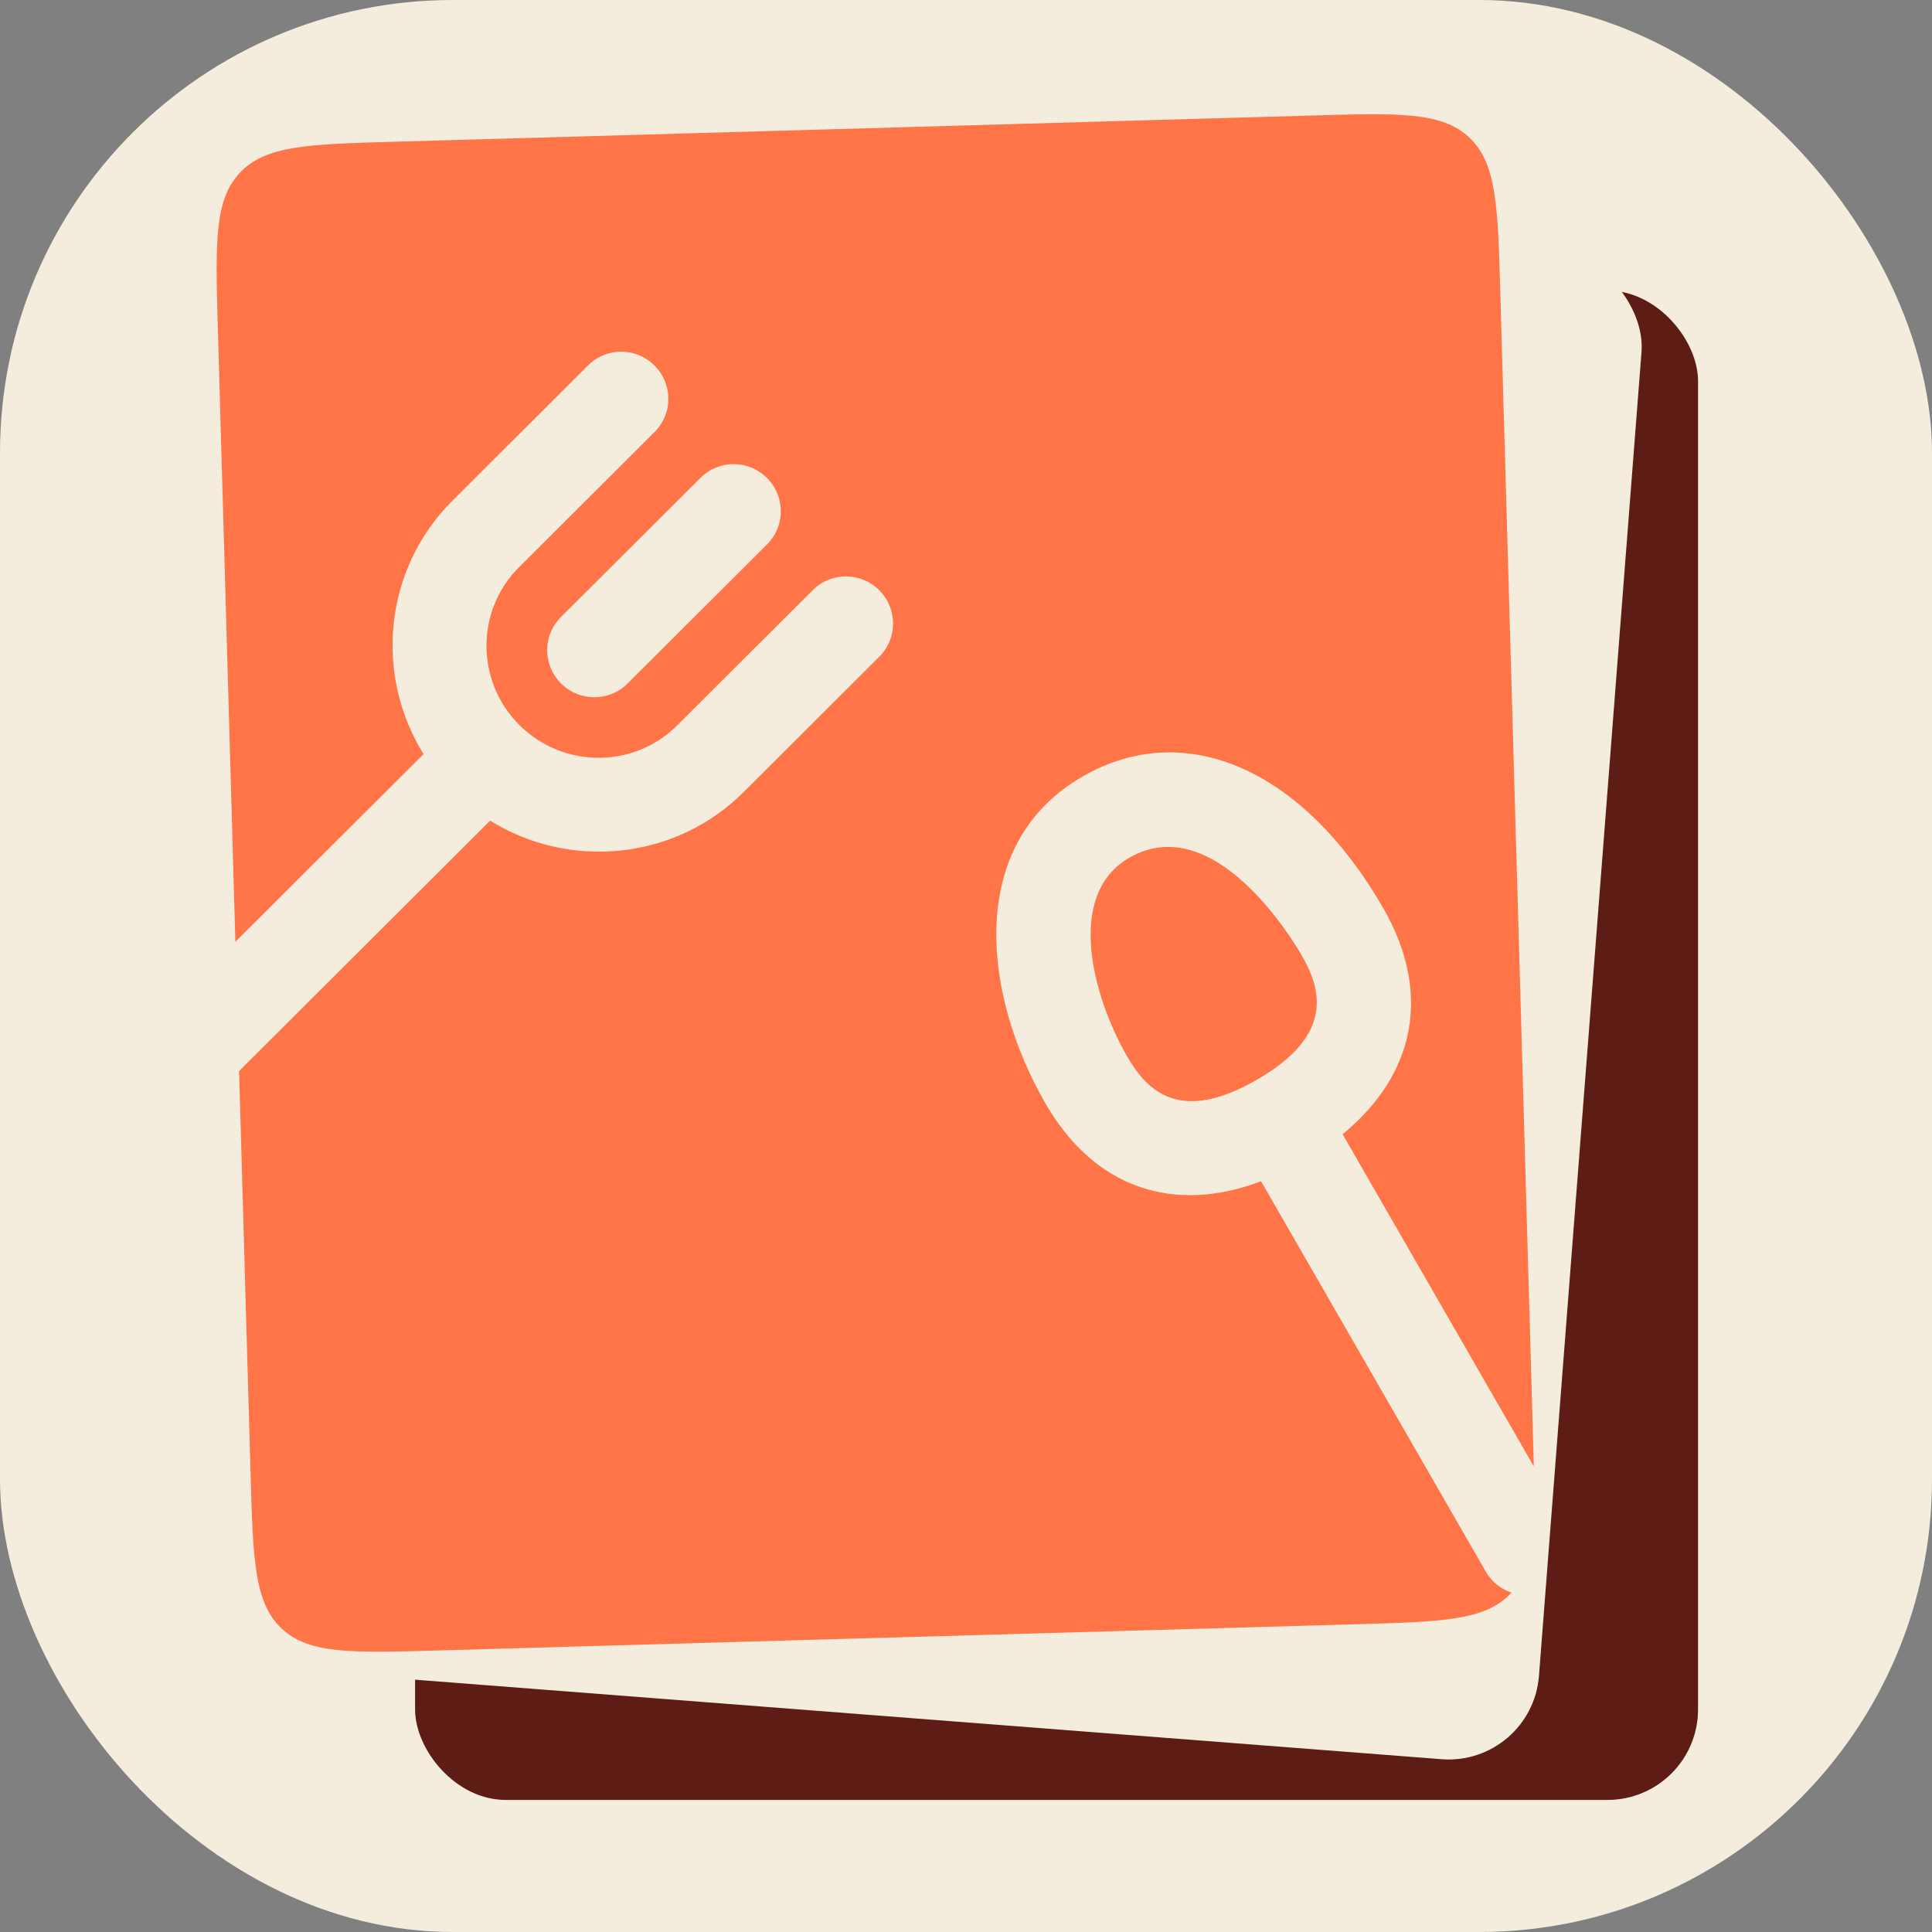
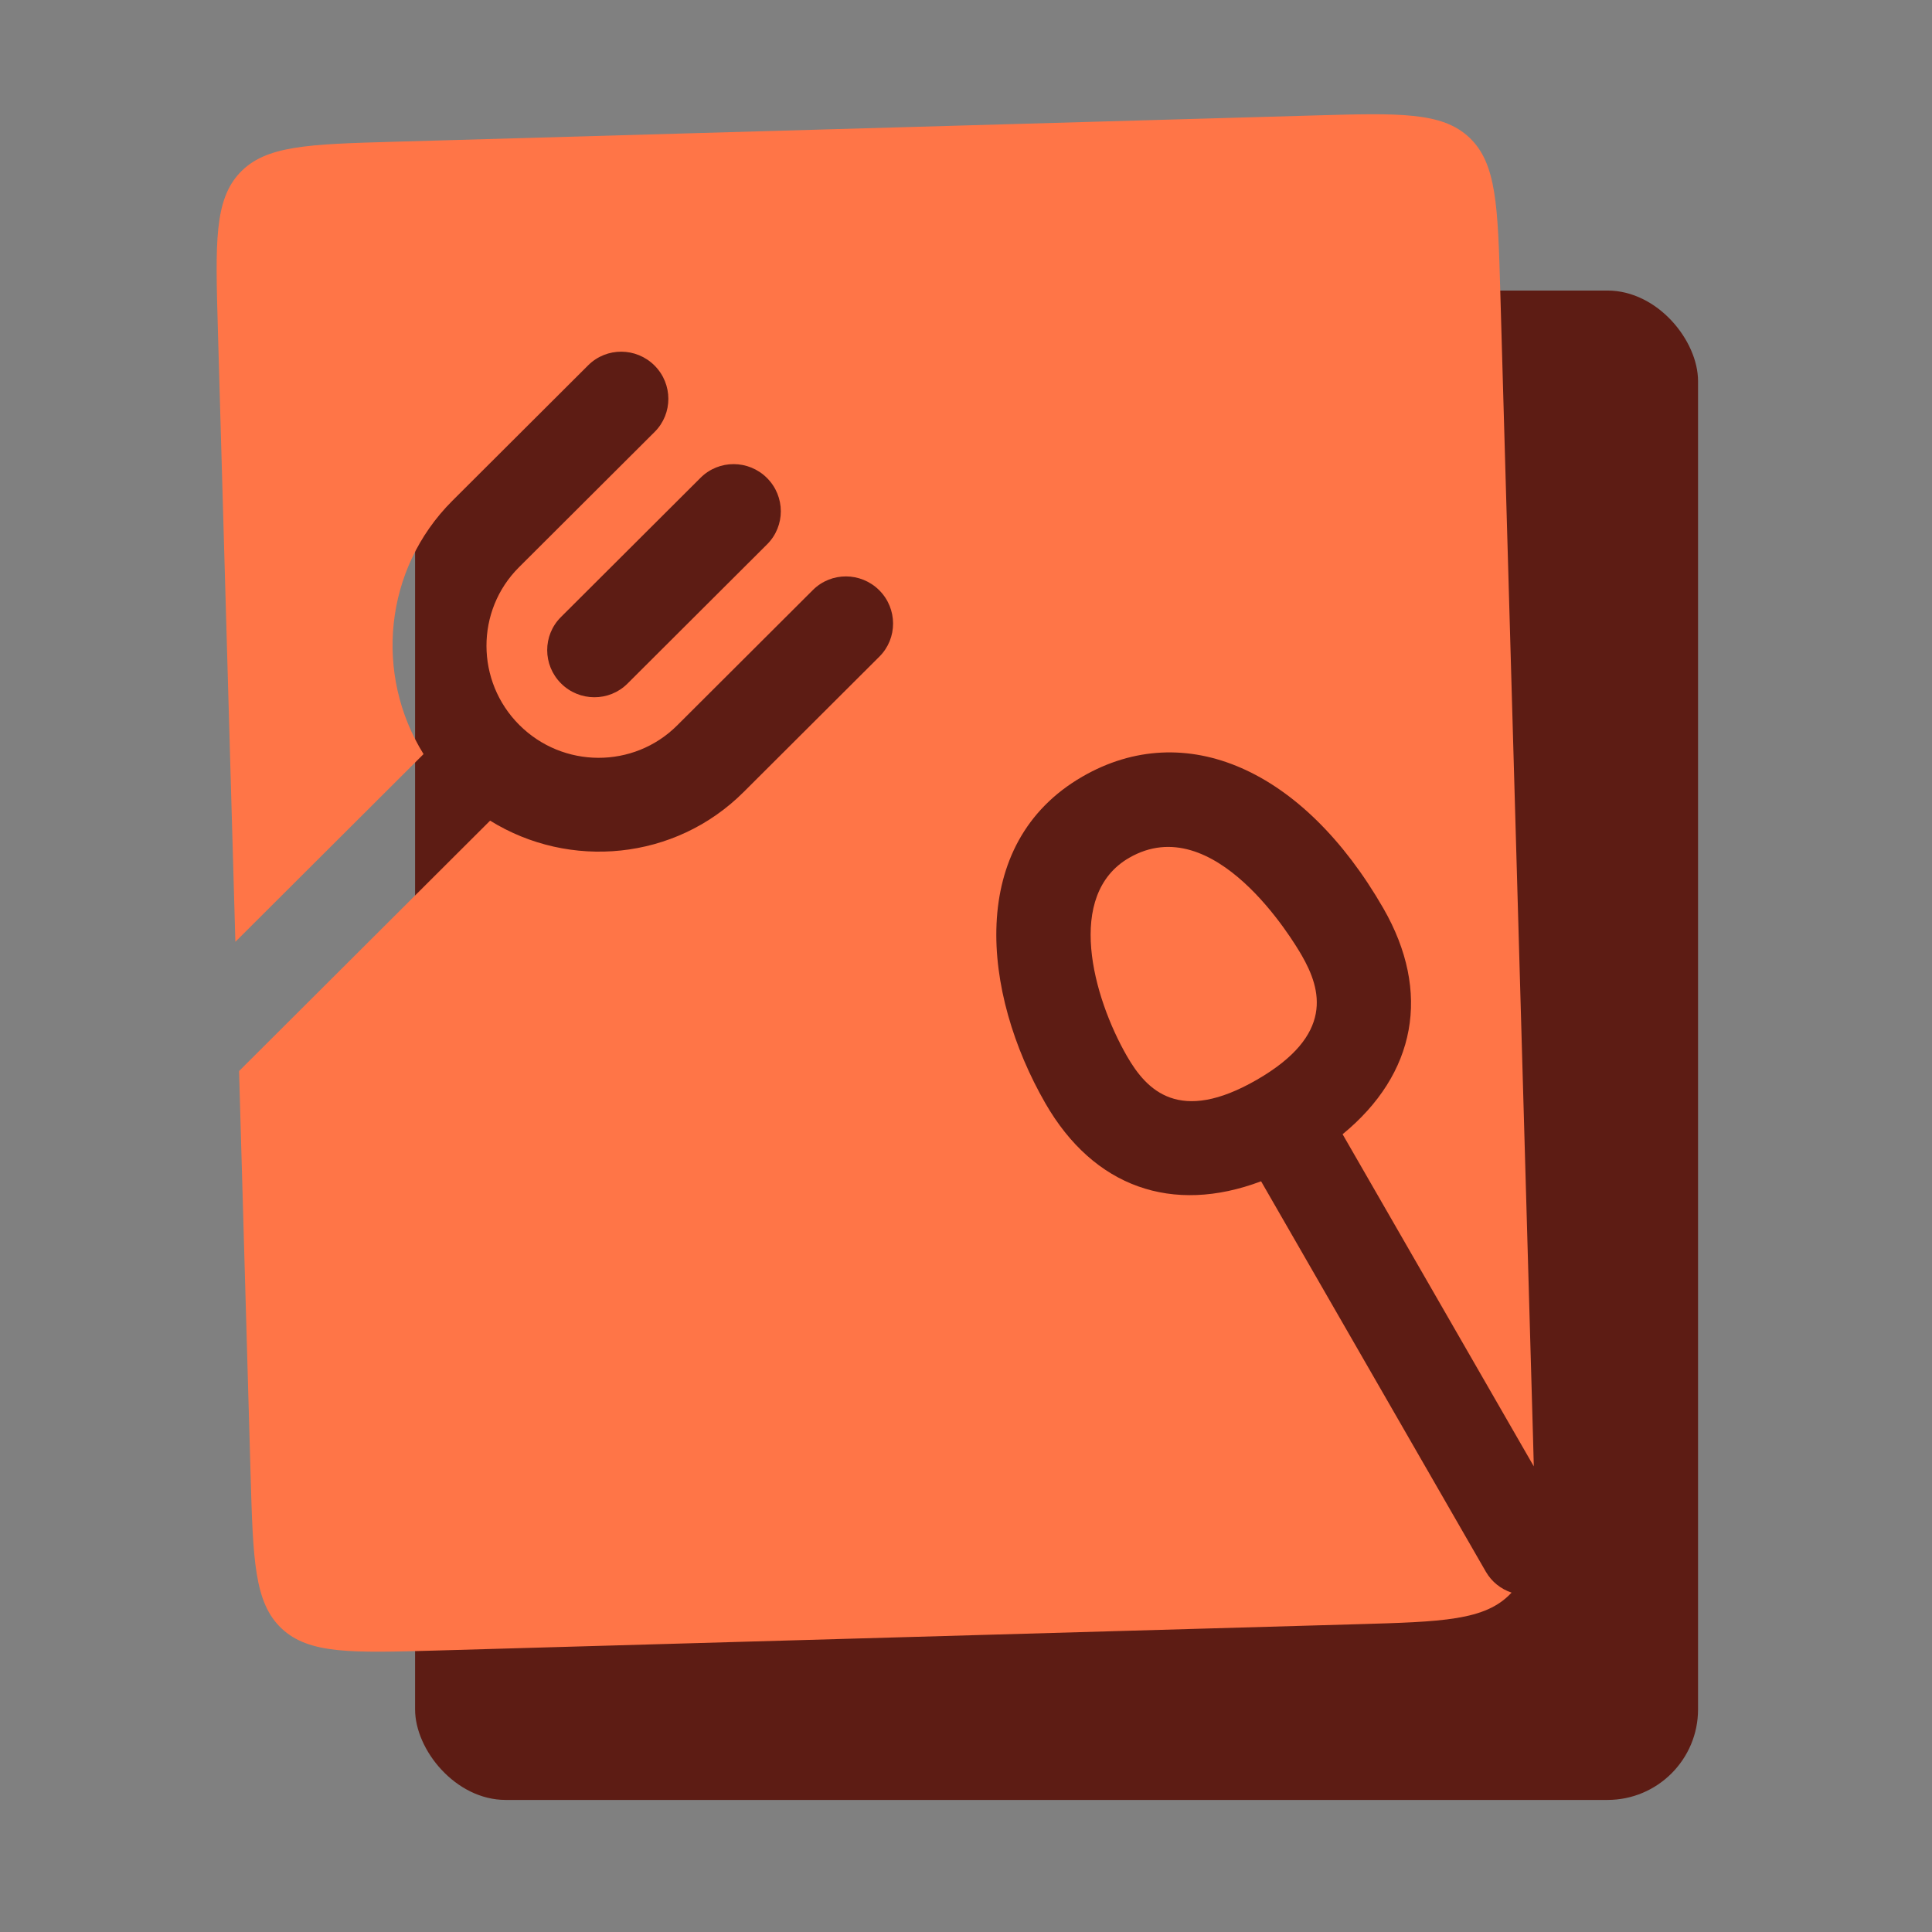
<svg xmlns="http://www.w3.org/2000/svg" width="512" height="512" viewBox="0 0 512 512" fill="none">
  <rect x="0" y="0" width="512" height="512" fill="#808080" stroke="none" />
-   <rect width="512" height="512" rx="120" fill="#F4EDDD" />
  <rect x="110" y="77" width="340" height="400" rx="24" fill="#5D1C14" />
-   <rect x="97.891" y="43" width="340" height="400" rx="24" transform="rotate(4.429 97.891 43)" fill="#F4EDDD" />
-   <path d="M348.238 30.598C370.856 29.951 382.165 29.628 389.393 36.454C396.62 43.28 396.944 54.589 397.59 77.207L406.272 381.083C406.348 383.742 406.418 386.244 406.474 388.602L355.802 300.583C375.251 284.646 379.395 262.933 366.592 240.693C345.349 203.794 314.045 190.107 286.851 205.808C256.097 223.564 260.198 263.136 277.042 292.396C289.845 314.635 310.684 321.923 334.201 313.054L393.754 416.499C395.328 419.234 397.793 421.138 400.578 422.06C400.524 422.119 400.47 422.179 400.415 422.237C393.589 429.465 382.28 429.788 359.662 430.435L115.762 437.402C93.144 438.049 81.835 438.372 74.608 431.546C67.38 424.72 67.056 413.411 66.41 390.793L63.355 283.842L129.884 217.478C150.911 230.544 178.914 228.043 197.079 209.889L233.053 174.005C237.896 169.173 237.879 161.291 233.016 156.427C228.152 151.563 220.279 151.518 215.416 156.368L179.443 192.253C167.925 203.742 149.181 203.679 137.614 192.112C126.048 180.546 126.028 161.806 137.526 150.336L173.499 114.451C178.342 109.62 178.326 101.738 173.462 96.874C168.598 92.01 160.726 91.965 155.862 96.815L119.89 132.699C101.705 150.839 99.169 178.812 112.244 199.843L62.376 249.588L57.729 86.917C57.082 64.299 56.759 52.99 63.585 45.763C70.411 38.535 81.72 38.213 104.338 37.566L348.238 30.598ZM299.241 227.33C321.738 214.342 342.65 249.154 344.967 253.179C350.212 262.289 353.607 274.297 333.097 286.139C312.587 297.98 303.926 289.045 298.667 279.91C289.593 264.148 282.266 237.131 299.241 227.33ZM203.259 126.671C198.395 121.807 190.523 121.761 185.659 126.612L148.643 163.536C143.799 168.367 143.796 176.23 148.679 181.113C153.543 185.977 161.436 186.004 166.279 181.173L203.296 144.248C208.139 139.417 208.142 131.554 203.259 126.671Z" fill="#FF7547" />
+   <path d="M348.238 30.598C370.856 29.951 382.165 29.628 389.393 36.454C396.62 43.28 396.944 54.589 397.59 77.207L406.272 381.083C406.348 383.742 406.418 386.244 406.474 388.602L355.802 300.583C375.251 284.646 379.395 262.933 366.592 240.693C345.349 203.794 314.045 190.107 286.851 205.808C256.097 223.564 260.198 263.136 277.042 292.396C289.845 314.635 310.684 321.923 334.201 313.054L393.754 416.499C395.328 419.234 397.793 421.138 400.578 422.06C400.524 422.119 400.47 422.179 400.415 422.237C393.589 429.465 382.28 429.788 359.662 430.435L115.762 437.402C93.144 438.049 81.835 438.372 74.608 431.546C67.38 424.72 67.056 413.411 66.41 390.793L63.355 283.842L129.884 217.478C150.911 230.544 178.914 228.043 197.079 209.889L233.053 174.005C237.896 169.173 237.879 161.291 233.016 156.427C228.152 151.563 220.279 151.518 215.416 156.368L179.443 192.253C167.925 203.742 149.181 203.679 137.614 192.112C126.048 180.546 126.028 161.806 137.526 150.336L173.499 114.451C178.342 109.62 178.326 101.738 173.462 96.874C168.598 92.01 160.726 91.965 155.862 96.815L119.89 132.699C101.705 150.839 99.169 178.812 112.244 199.843L62.376 249.588L57.729 86.917C57.082 64.299 56.759 52.99 63.585 45.763C70.411 38.535 81.72 38.213 104.338 37.566L348.238 30.598ZM299.241 227.33C321.738 214.342 342.65 249.154 344.967 253.179C350.212 262.289 353.607 274.297 333.097 286.139C312.587 297.98 303.926 289.045 298.667 279.91C289.593 264.148 282.266 237.131 299.241 227.33M203.259 126.671C198.395 121.807 190.523 121.761 185.659 126.612L148.643 163.536C143.799 168.367 143.796 176.23 148.679 181.113C153.543 185.977 161.436 186.004 166.279 181.173L203.296 144.248C208.139 139.417 208.142 131.554 203.259 126.671Z" fill="#FF7547" />
</svg>